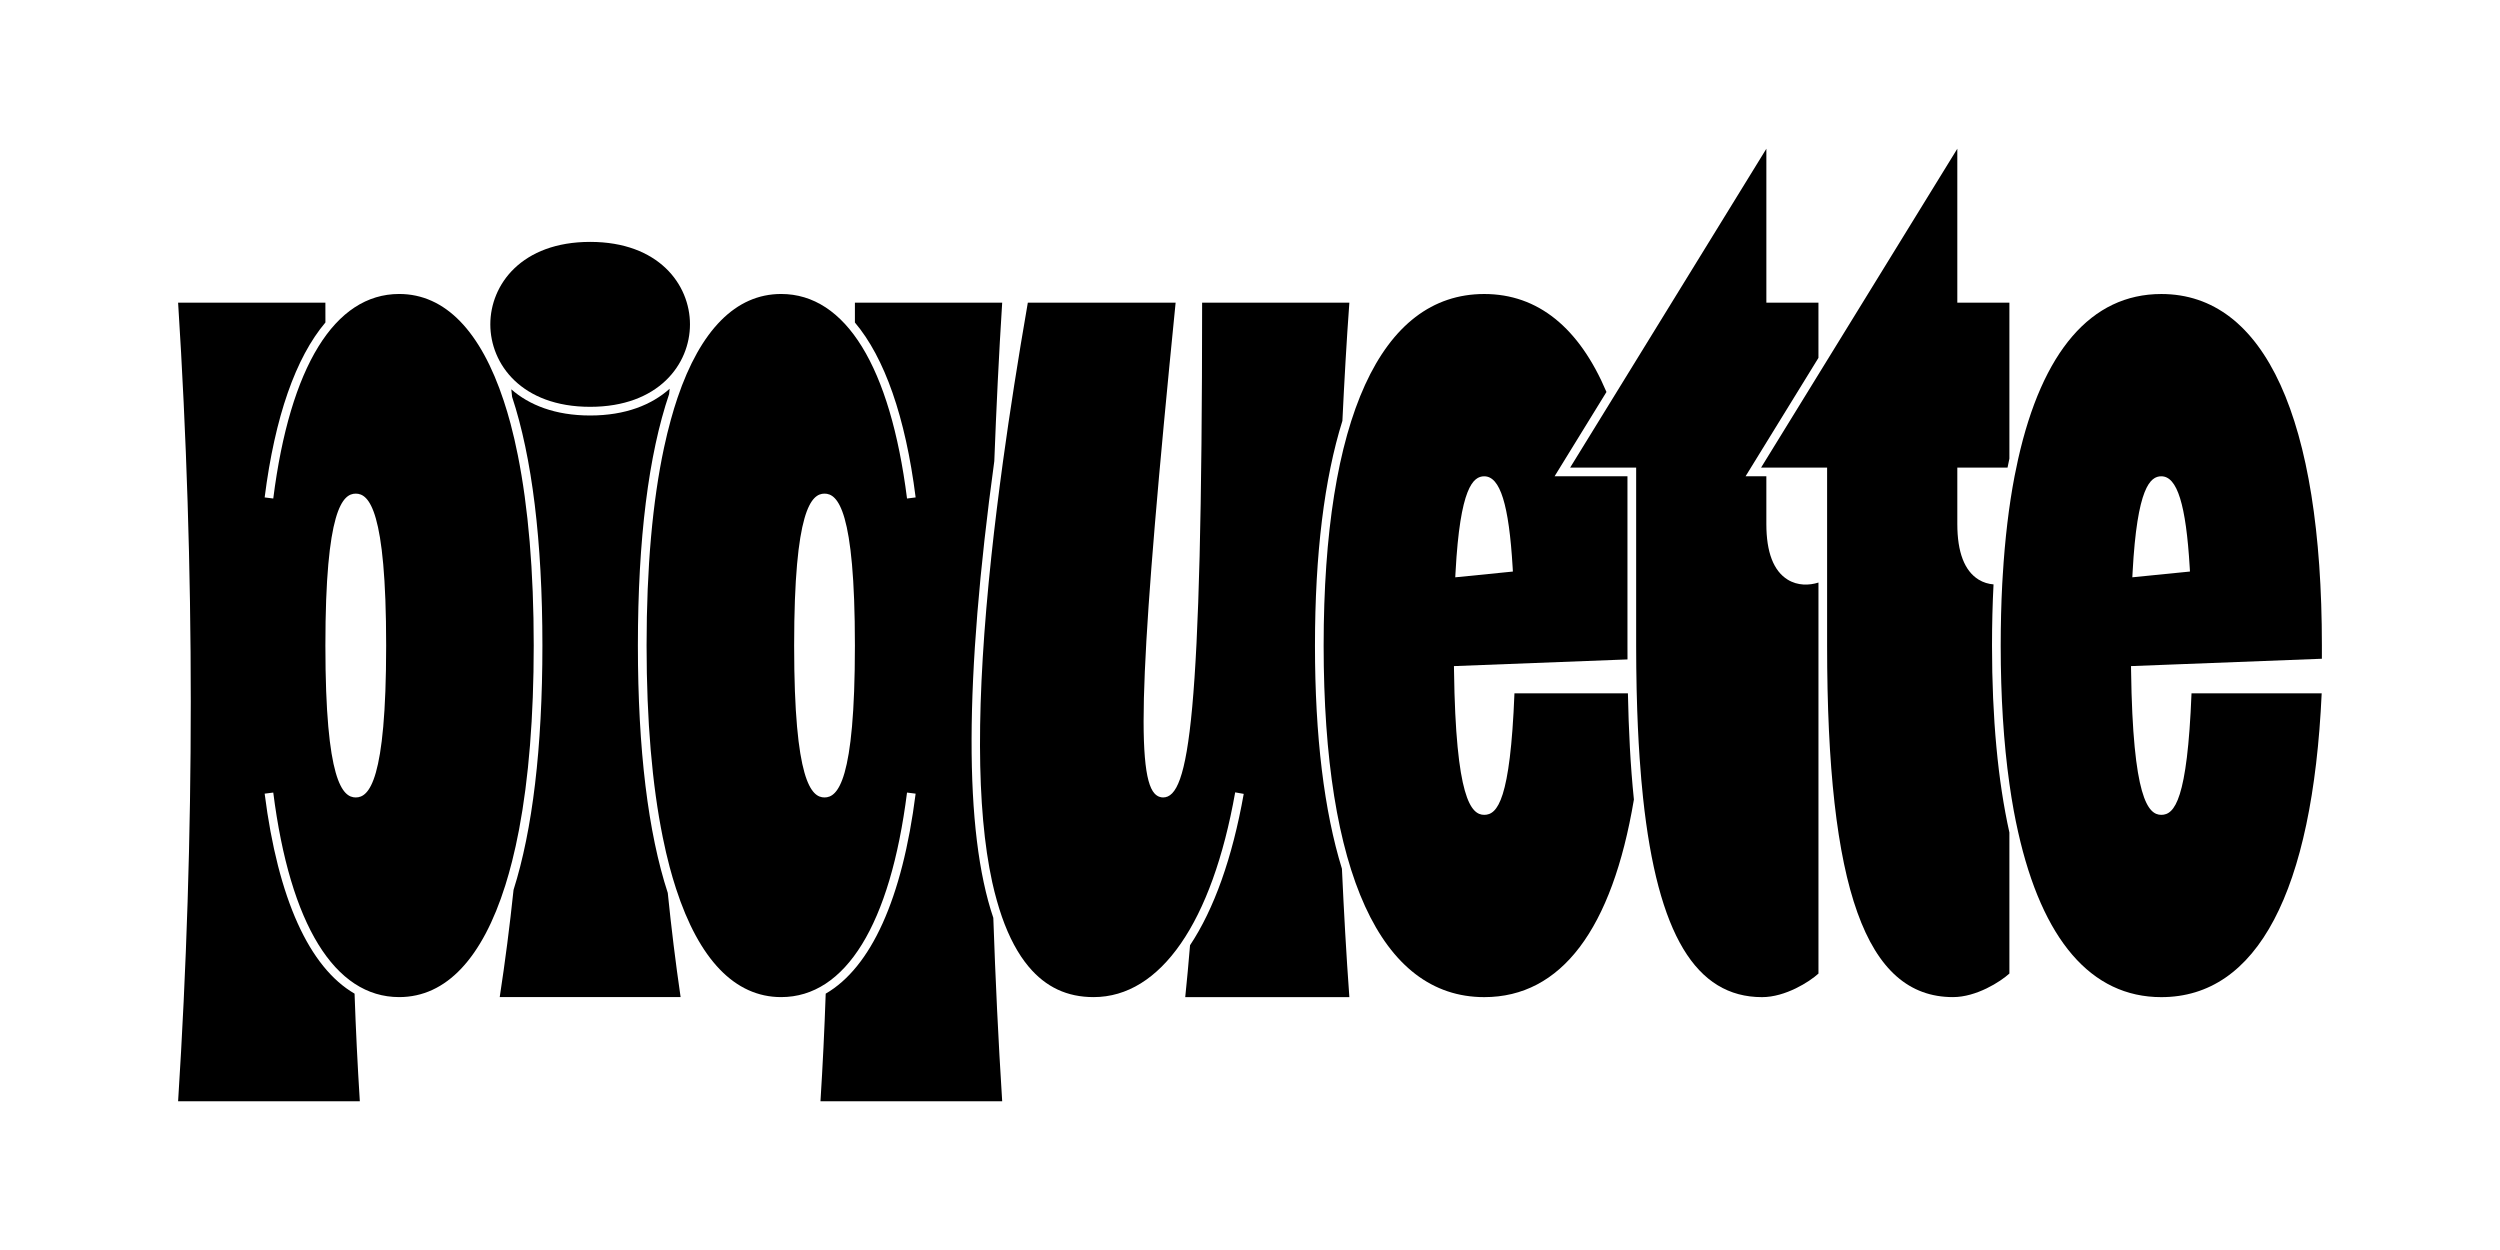
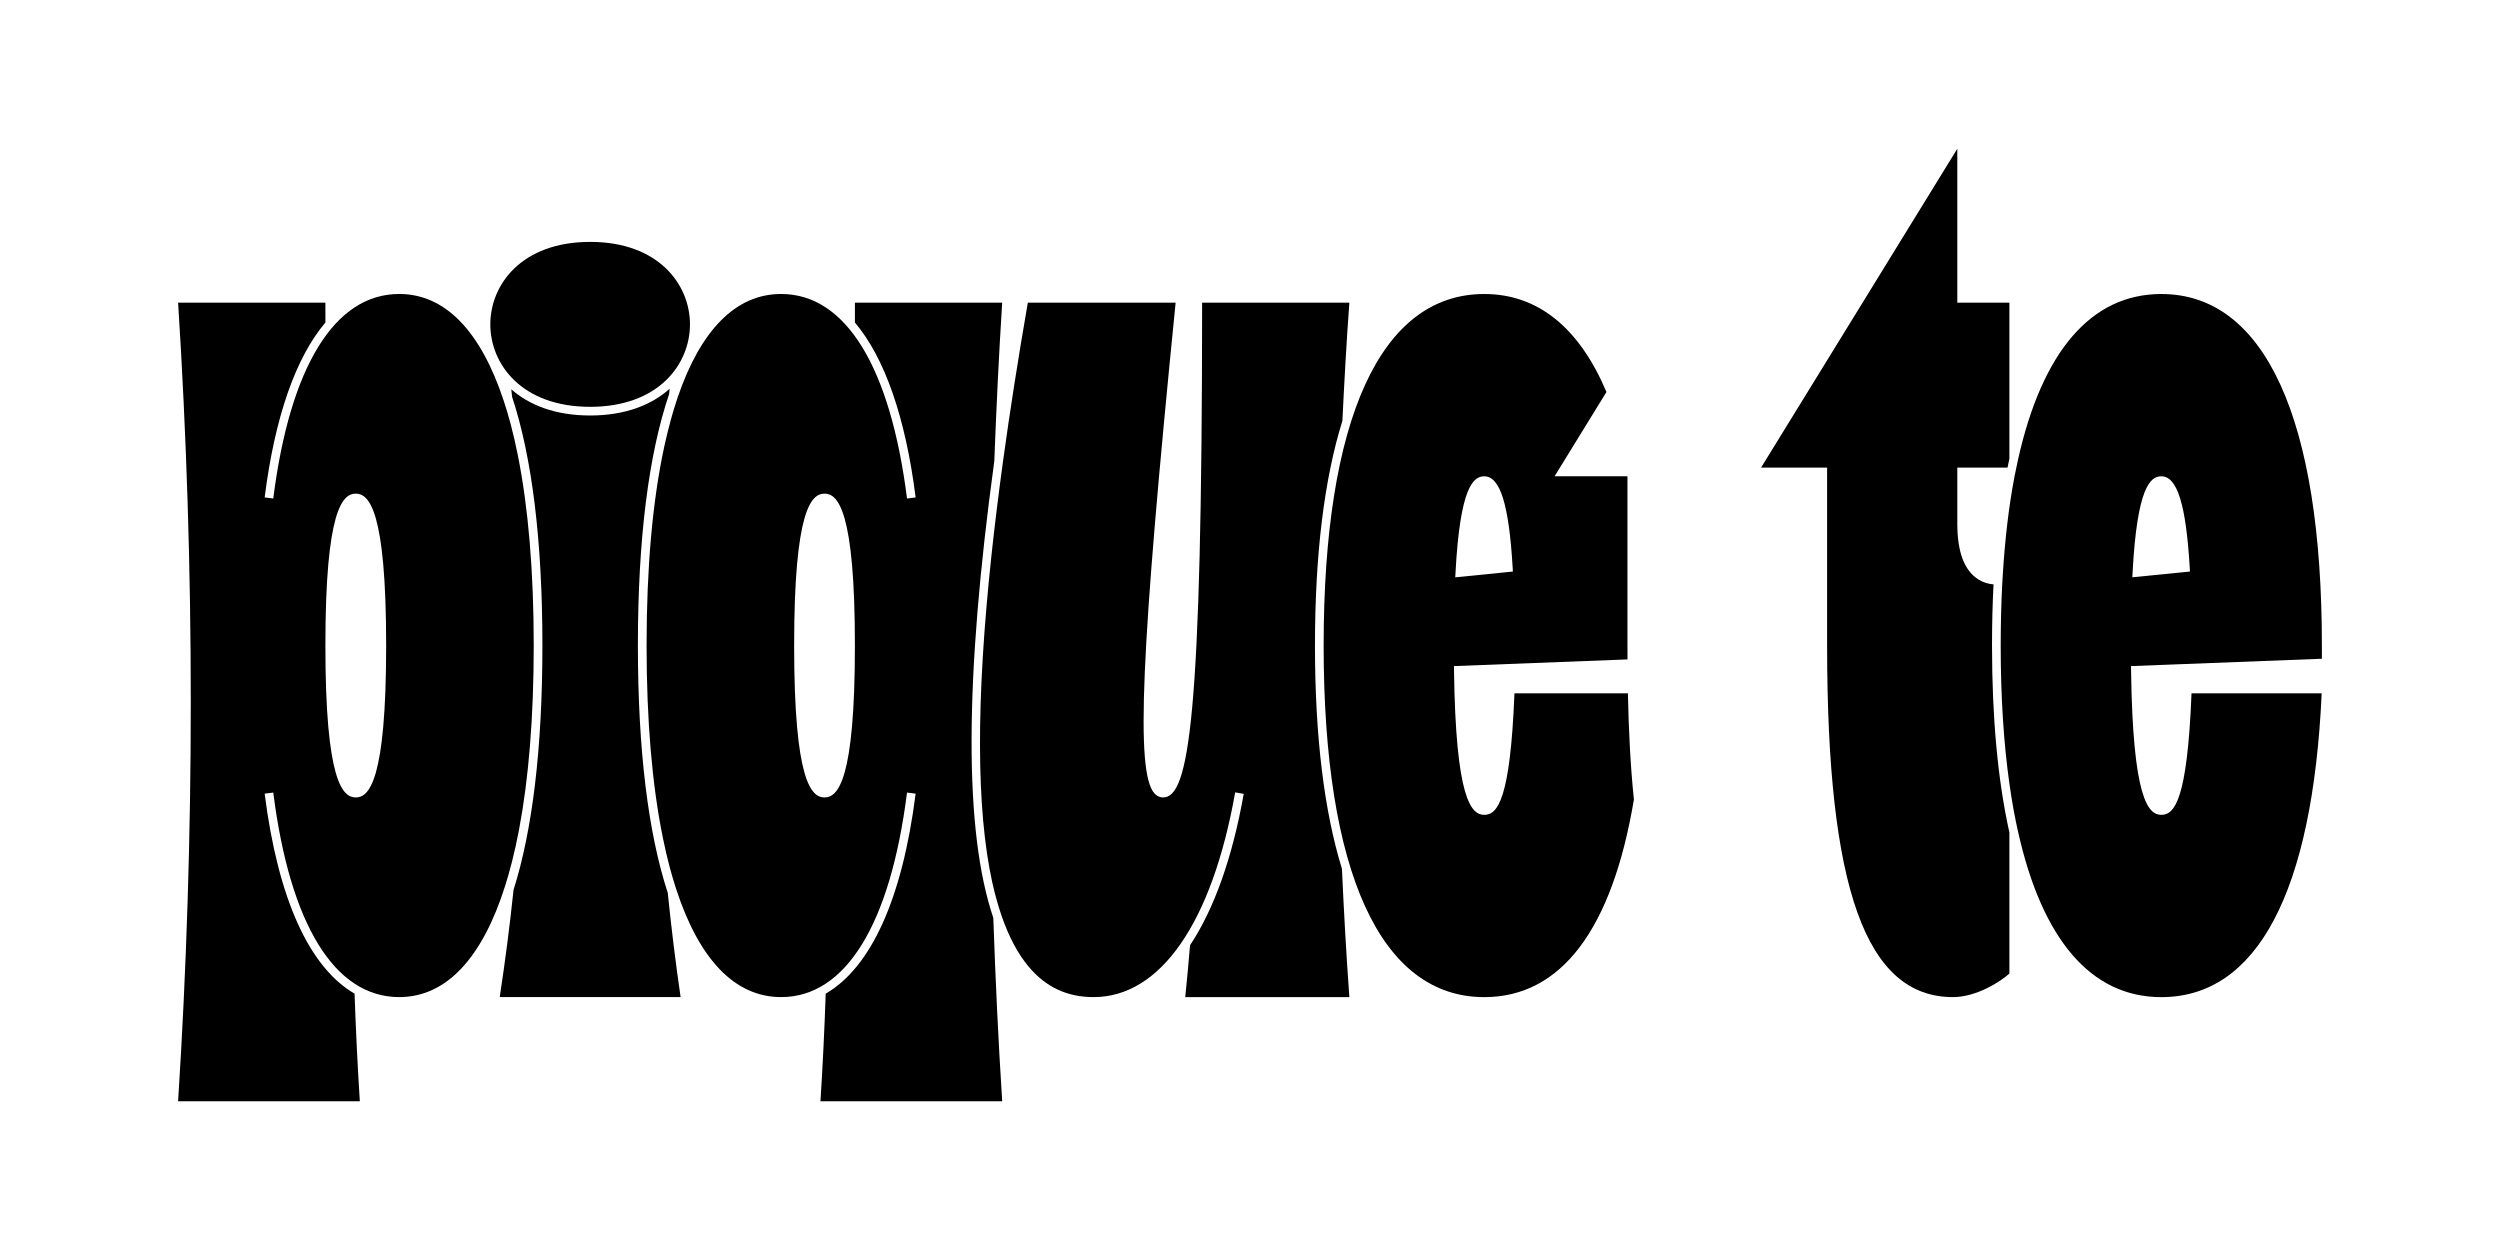
<svg xmlns="http://www.w3.org/2000/svg" id="Layer_1" data-name="Layer 1" version="1.1" viewBox="0 0 288 144">
  <defs>
    <style>
      .cls-1 {
        fill: #000;
        stroke-width: 0px;
      }
    </style>
  </defs>
  <path class="cls-1" d="M67.985,46.866c7.901,0,11.5-4.924,11.5-9.5s-3.599-9.5-11.5-9.5-11.5,4.924-11.5,9.5,3.599,9.5,11.5,9.5Z" />
  <path class="cls-1" d="M73.485,74.366c0-12.272,1.236-22.007,3.596-28.961.022-.207.04-.414.063-.621-2.051,1.839-5.069,3.081-9.159,3.081-4.04,0-7.033-1.213-9.083-3.015.033.29.06.58.092.87,2.292,6.932,3.491,16.557,3.491,28.645,0,11.796-1.14,21.252-3.324,28.144-.435,4.126-.963,8.245-1.593,12.356h20.838c-.583-3.994-1.072-7.996-1.479-12.003-2.26-6.92-3.442-16.495-3.442-28.497Z" />
  <path class="cls-1" d="M114.544,53.118c.233-6.095.521-12.183.908-18.252h-16.967v2.288c3.412,4.04,5.819,10.85,6.996,20.149l-.992.126c-1.924-15.195-7.074-23.563-14.504-23.563-5.24,0-9.29,4.177-11.935,11.961-.271.799-.526,1.641-.767,2.515-.284,1.027-.547,2.105-.789,3.234-1.317,6.151-2.009,13.798-2.009,22.79,0,8.657.642,16.066,1.865,22.096.24,1.185.502,2.319.787,3.396.232.877.481,1.712.742,2.516,2.639,8.12,6.75,12.492,12.105,12.492,7.43,0,12.58-8.368,14.504-23.563l.992.126c-1.533,12.109-5.144,20.017-10.36,23.04-.139,4.081-.342,8.262-.603,12.397h20.934c-.448-7.024-.78-14.071-1.022-21.129-3.374-9.96-3.339-27.347.114-52.619ZM94.985,91.866c-1.503,0-3.5-1.814-3.5-17.5s1.997-17.5,3.5-17.5,3.5,1.814,3.5,17.5-1.997,17.5-3.5,17.5Z" />
  <path class="cls-1" d="M58.98,99.273c.298-1.177.571-2.414.817-3.715,1.108-5.862,1.688-12.963,1.688-21.192,0-8.575-.63-15.924-1.831-21.922-.254-1.27-.531-2.483-.837-3.63-.246-.926-.511-1.807-.79-2.652-2.641-7.995-6.729-12.296-12.043-12.296-7.43,0-12.58,8.368-14.504,23.563l-.992-.126c1.178-9.302,3.586-16.115,7-20.154l-.004-2.283h-16.967c1.946,30.527,1.946,61.473,0,92h20.934c-.262-4.148-.465-8.313-.606-12.398-5.215-3.024-8.824-10.932-10.357-23.039l.992-.126c1.924,15.195,7.074,23.563,14.504,23.563,5.439,0,9.595-4.51,12.228-12.875.272-.865.528-1.772.767-2.718ZM40.985,91.866c-1.503,0-3.5-1.814-3.5-17.5s1.997-17.5,3.5-17.5,3.5,1.814,3.5,17.5-1.997,17.5-3.5,17.5Z" />
  <path class="cls-1" d="M151.485,74.366c0-10.558,1.082-19.236,3.16-25.885.218-4.546.471-9.087.802-13.615h-16.962c-.011,48.171-1.525,57-4.5,57-.259,0-.642-.081-.991-.467-2.182-2.411-1.591-16.169,2.438-56.533h-17.026c-1.129,6.514-2.082,12.613-2.864,18.31-.255,1.859-.488,3.667-.707,5.439-.228,1.853-.439,3.666-.626,5.425-1.78,16.673-1.75,29.145.093,37.579.167.763.353,1.484.55,2.181.179.634.369,1.243.572,1.823.828,2.361,1.854,4.282,3.089,5.75,1.978,2.35,4.421,3.493,7.472,3.493,7.707,0,13.651-8.597,16.308-23.587l.984.175c-1.312,7.4-3.432,13.296-6.185,17.438-.171,2.07-.356,4.077-.553,5.975h18.907c-.359-4.918-.629-9.851-.856-14.789-2.042-6.626-3.106-15.244-3.106-25.711Z" />
  <g>
    <path class="cls-1" d="M174.465,79.87c-.483,12.29-1.957,14-3.481,14-1.518,0-3.284-1.892-3.481-16.648l-.007-.488,19.993-.769c-.003-.533-.005-1.066-.005-1.598v-19.5h-8.395l5.976-9.711c-3.135-7.395-7.883-11.287-14.081-11.287-11.93,0-18.5,14.383-18.5,40.5s6.57,40.5,18.5,40.5c8.872,0,14.734-7.816,17.242-22.763-.403-3.894-.605-8.033-.69-12.237h-13.071ZM167.678,65.924c.524-9.797,2.042-11.054,3.306-11.054,1.833,0,2.843,3.236,3.273,10.493l.028.479-6.639.664.031-.583Z" />
-     <path class="cls-1" d="M205.935,66.771c-1.627-1.005-2.451-3.16-2.451-6.403v-5.5h-2.394l8.395-13.641v-6.359h-6v-17.733l-17.308,28.126-.321.521-.326.529-4.651,7.558h7.606v20.5c0,.529.005,1.042.008,1.56.001.166.001.335.003.5.001.165.001.336.003.5.007.659.018,1.302.031,1.943.003.165.004.336.008.5.004.169.009.332.013.5.063,2.655.175,5.146.335,7.482.058.842.121,1.664.191,2.465.062.713.13,1.41.203,2.091,1.681,15.742,6.089,22.959,13.707,22.959,2.698,0,5.466-1.772,6.5-2.714v-45.046c-1.062.336-2.394.378-3.549-.336Z" />
    <path class="cls-1" d="M229.656,67.322c-.582-.047-1.172-.212-1.722-.552-1.627-1.005-2.451-3.16-2.451-6.403v-6.5h5.785c.071-.345.14-.695.214-1.032v-17.968h-6v-17.733l-15,24.375-.5.812-.5.812-6.606,10.734h7.606v20.5c0,28.009,4.472,40.5,14.5,40.5,2.698,0,5.466-1.772,6.5-2.714v-16.248c-1.321-5.942-2.002-13.147-2.002-21.535,0-2.451.059-4.8.175-7.048Z" />
    <path class="cls-1" d="M267.482,74.37c0-26.117-6.57-40.5-18.5-40.5-8.093,0-13.716,6.627-16.498,19.04-.143.638-.28,1.289-.408,1.958-.652,3.409-1.106,7.217-1.357,11.401-.01.172-.021.343-.031.516-.009.171-.022.337-.031.509-.116,2.253-.175,4.612-.175,7.076,0,5.919.341,11.229,1.002,15.912.151,1.067.316,2.105.5,3.105.154.839.322,1.651.5,2.443,2.782,12.412,8.405,19.04,16.498,19.04,11.043,0,17.428-12.1,18.477-35h-14.996c-.483,12.29-1.957,14-3.481,14-1.518,0-3.284-1.892-3.481-16.648l-.007-.488,21.988-.846v-1.519ZM245.644,66.506l.031-.583c.525-9.797,2.043-11.054,3.307-11.054,1.832,0,2.842,3.236,3.273,10.493l.028.479-6.64.664Z" />
  </g>
</svg>